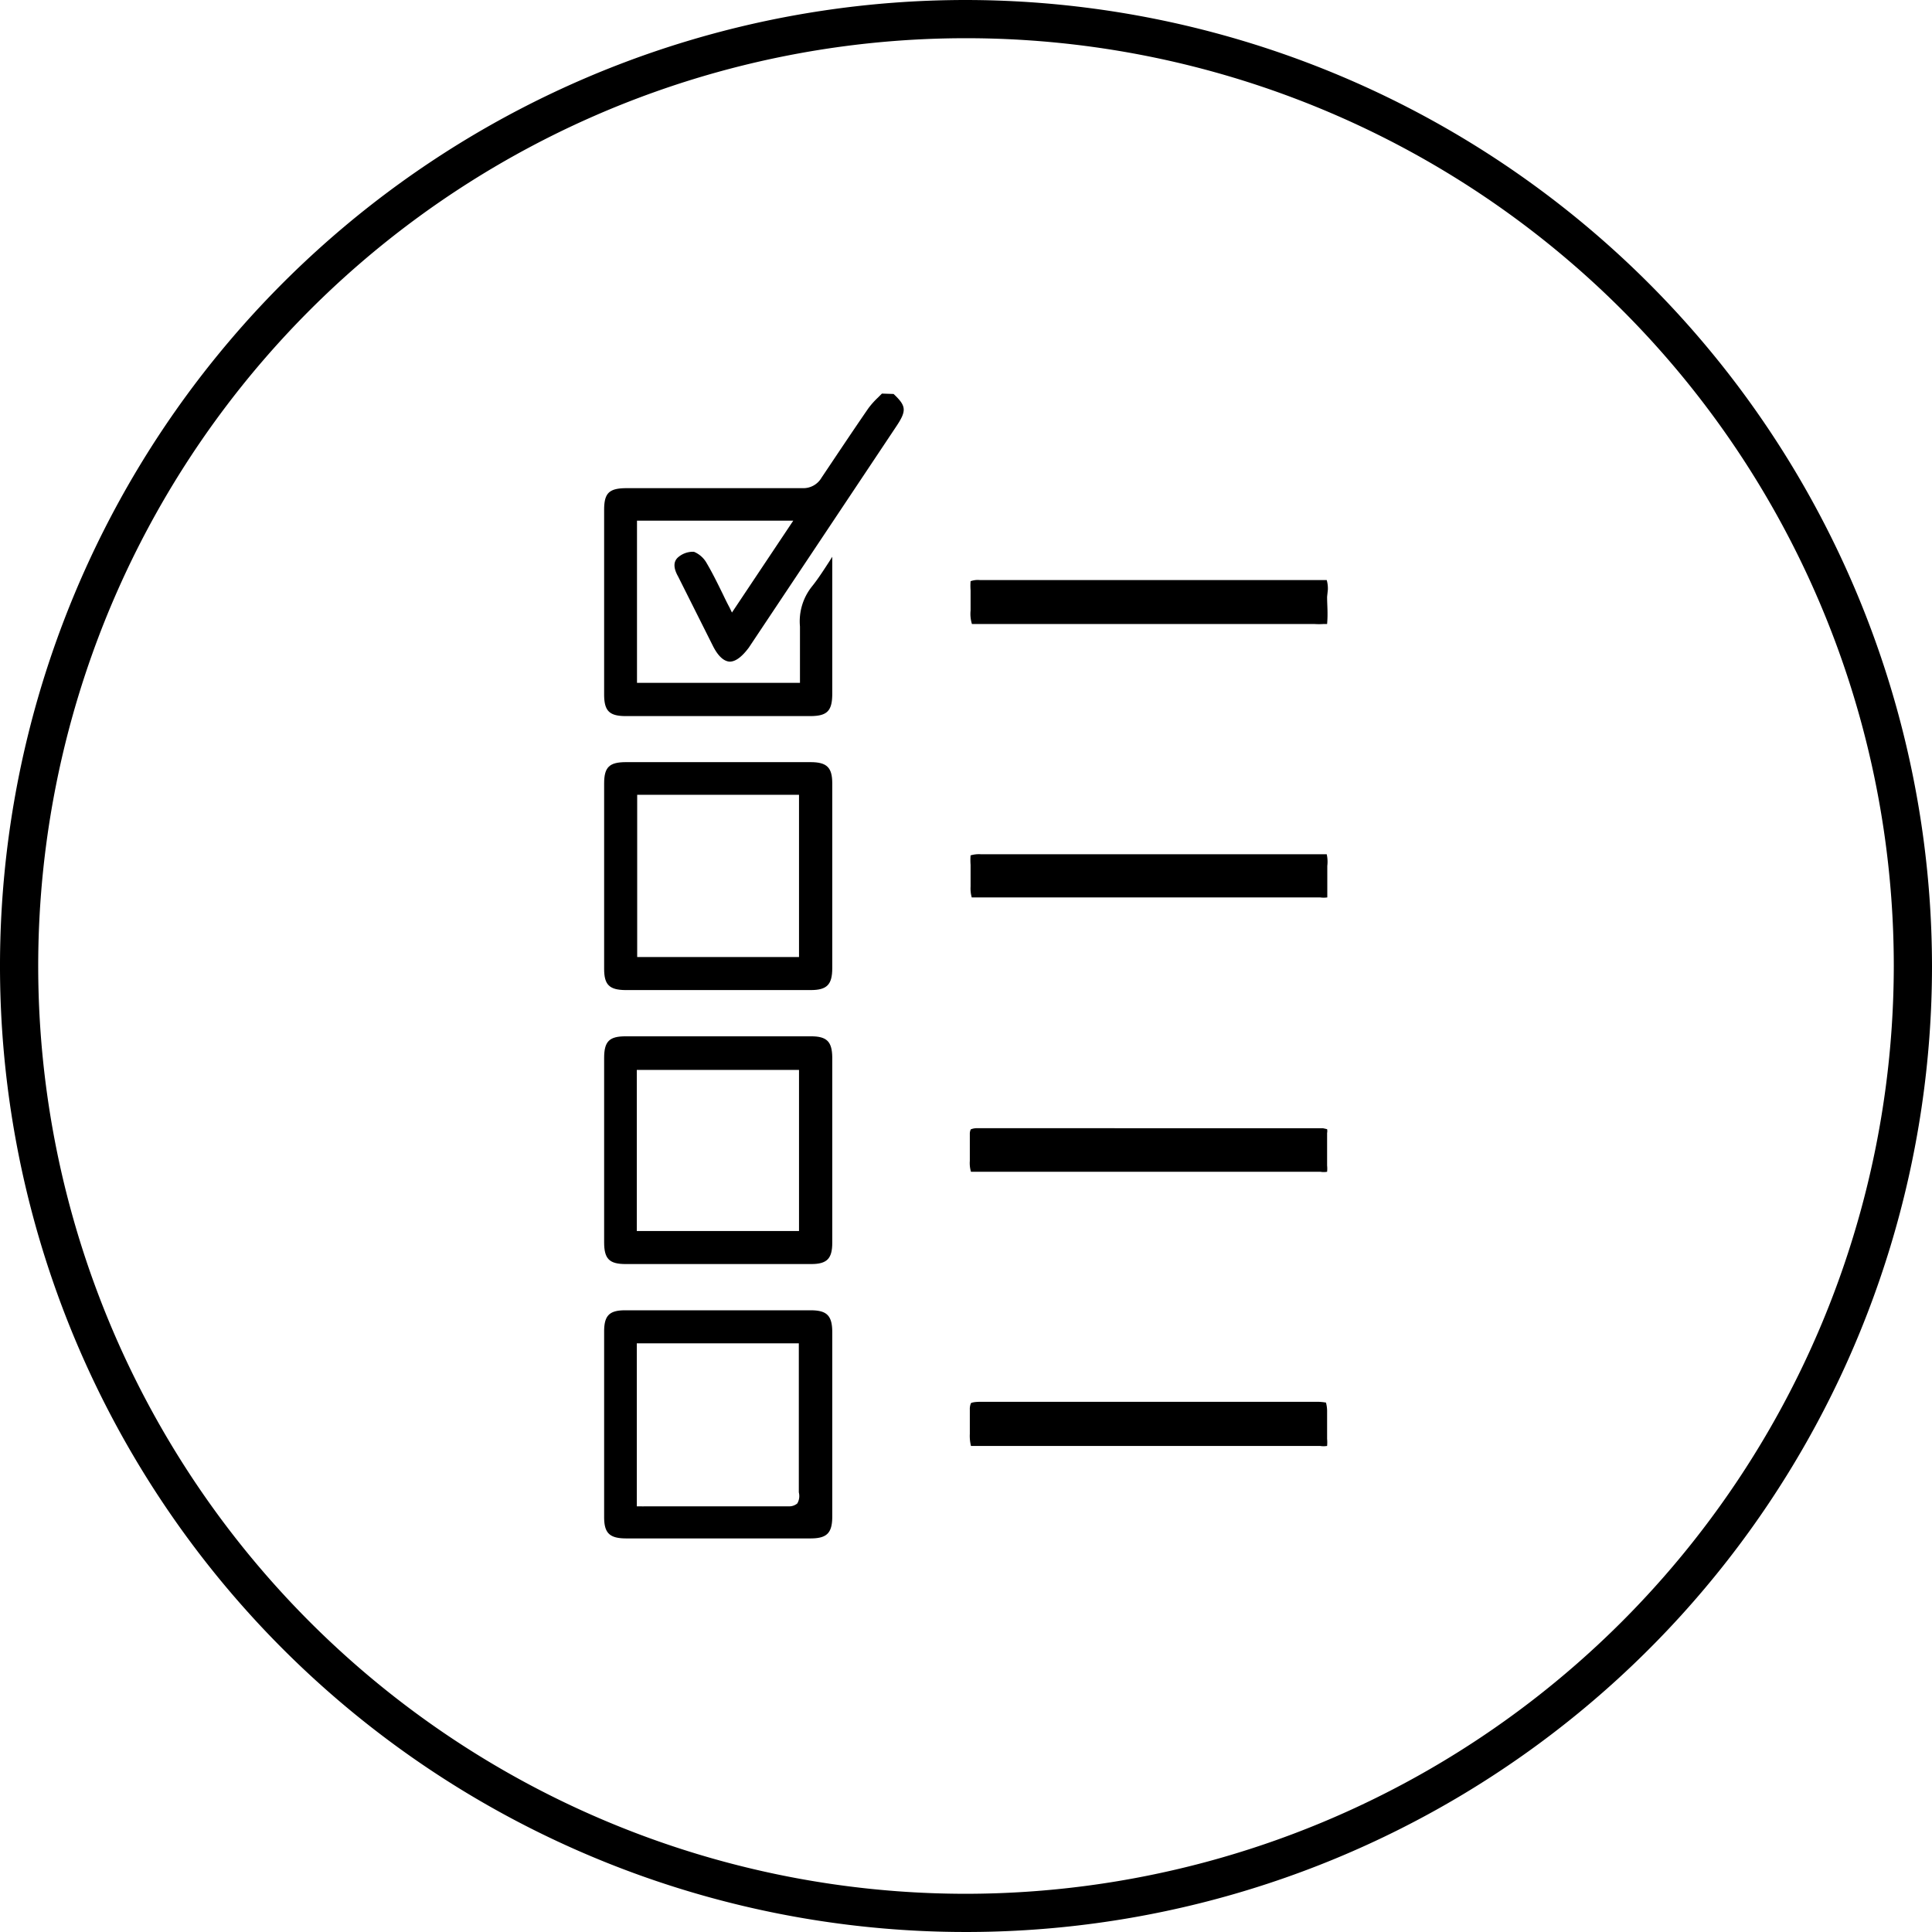
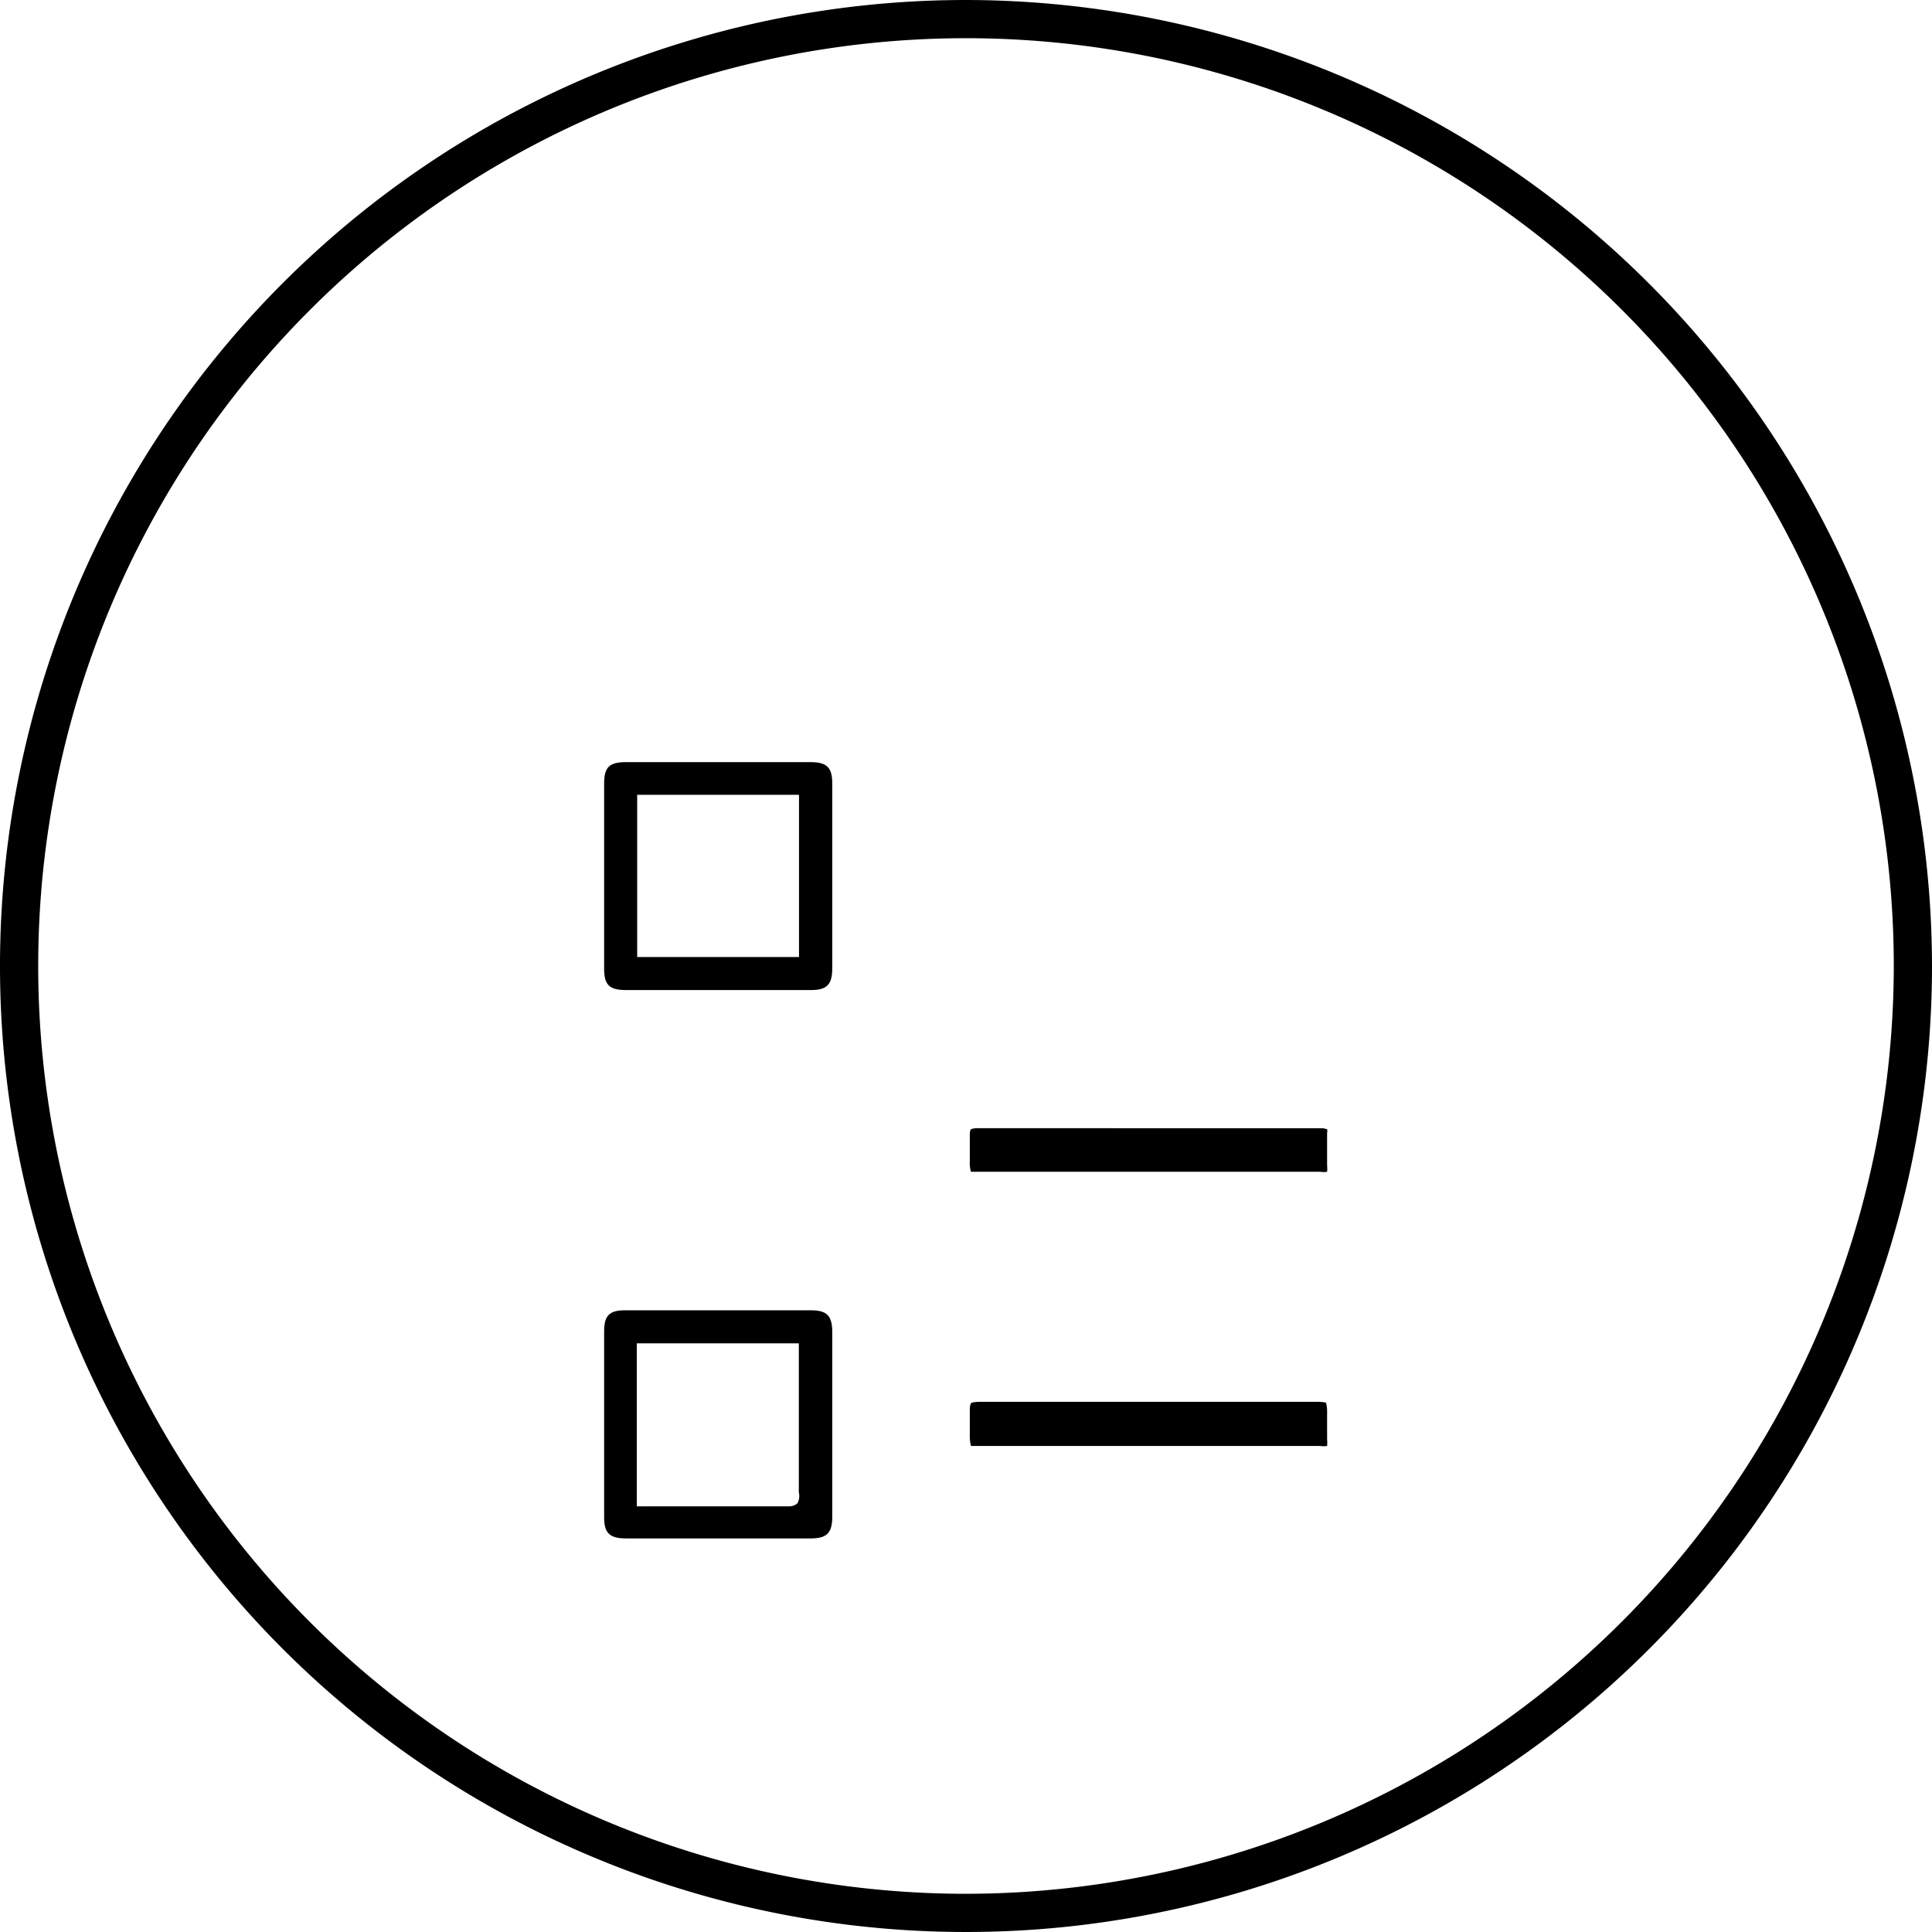
<svg xmlns="http://www.w3.org/2000/svg" viewBox="0 0 101.12 101.12">
  <g id="Livello_2" data-name="Livello 2">
    <g id="Livello_1-2" data-name="Livello 1">
-       <path d="M46.16,20.6l-.21.21a4.28,4.28,0,0,0-.5.56C44.5,22.75,43.74,23.9,43,25a1.1,1.1,0,0,1-1,.55H32.81c-.93,0-1.19.25-1.19,1.14q0,4.83,0,9.65c0,.87.27,1.14,1.14,1.14H42.4c.9,0,1.16-.27,1.16-1.18V29.22s0,0,0-.08l-.15.24c-.3.46-.58.9-.9,1.3a2.92,2.92,0,0,0-.64,2.11c0,.64,0,1.29,0,1.93,0,.28,0,.56,0,.85v.17H33.34V27.25h8.18l-3.21,4.81-.13-.27c-.13-.24-.24-.47-.35-.7-.28-.57-.54-1.1-.84-1.61a1.36,1.36,0,0,0-.67-.6,1.19,1.19,0,0,0-.83.29c-.24.21-.26.54,0,1l1.82,3.63c.26.52.56.81.88.83h0c.31,0,.64-.25,1-.73l7.7-11.55c.57-.85.56-1.09-.12-1.73Z" />
      <path d="M69,73.37H51.33c-.43,0-.51.07-.51.07a.78.78,0,0,0-.06.34c0,.31,0,.63,0,.94v.33a2.18,2.18,0,0,0,.06.63s.16,0,.57,0h17.7a1.18,1.18,0,0,0,.37,0,2,2,0,0,0,0-.37V73.91a1.73,1.73,0,0,0-.06-.5A2.79,2.79,0,0,0,69,73.37Z" />
-       <path d="M69.5,30.86a1.63,1.63,0,0,0-.06-.5s-.14,0-.46,0H51.28a1.1,1.1,0,0,0-.48.06,3.05,3.05,0,0,0,0,.48v1.05a1.81,1.81,0,0,0,.07.71h0c.06,0,.24,0,.65,0H68.79a3.6,3.6,0,0,0,.49,0c.14,0,.18,0,.18,0,.05-.57,0-1,0-1.42Z" />
      <path d="M50.82,61.33s.14,0,.53,0H69.11a1.05,1.05,0,0,0,.35,0,1.62,1.62,0,0,0,0-.33c0-.57,0-1.14,0-1.7a.49.49,0,0,0,0-.2s0,0-.22-.05H51.08a.87.87,0,0,0-.27.06.56.56,0,0,0-.05.25c0,.34,0,.69,0,1v.4A1.61,1.61,0,0,0,50.82,61.33Z" />
      <path d="M42.42,39.89H32.77c-.88,0-1.15.26-1.15,1.12,0,3.23,0,6.47,0,9.7,0,.83.27,1.1,1.11,1.11h9.7c.85,0,1.13-.28,1.13-1.15V41C43.56,40.17,43.28,39.89,42.42,39.89Zm-.6,10.2H33.35V41.6h8.47Z" />
      <path d="M42.43,68.58H32.72c-.83,0-1.1.28-1.1,1.11,0,3.24,0,6.47,0,9.71,0,.84.28,1.12,1.16,1.12h9.64c.86,0,1.14-.28,1.14-1.15V69.73C43.56,68.86,43.28,68.58,42.43,68.58Zm-.7,10.11a.66.66,0,0,1-.47.15H33.73a1,1,0,0,1-.17,0l-.09,0-.14,0V70.31h8.48l0,.28c0,.11,0,.23,0,.34v7.18A.77.77,0,0,1,41.73,78.69Z" />
-       <path d="M42.45,54.24c-3.23,0-6.47,0-9.7,0-.86,0-1.13.26-1.13,1.14,0,3.21,0,6.43,0,9.64,0,.87.27,1.14,1.13,1.14h9.71c.82,0,1.1-.28,1.1-1.11V55.34C43.55,54.52,43.28,54.24,42.45,54.24Zm-.63,10.19H33.33V56h8.49Z" />
-       <path d="M69.44,44.71s-.17,0-.59,0H51.33a1.54,1.54,0,0,0-.53.06,3.12,3.12,0,0,0,0,.49V46.4a1.75,1.75,0,0,0,.06.57s.13,0,.51,0H69.09a1.35,1.35,0,0,0,.38,0s0-.12,0-.37V45.32A1.8,1.8,0,0,0,69.44,44.71Z" />
      <path d="M50.56,0a50.56,50.56,0,1,0,50.56,50.56A50.62,50.62,0,0,0,50.56,0Zm0,99.12A48.56,48.56,0,1,1,99.12,50.56,48.61,48.61,0,0,1,50.56,99.12Z" />
    </g>
  </g>
</svg>